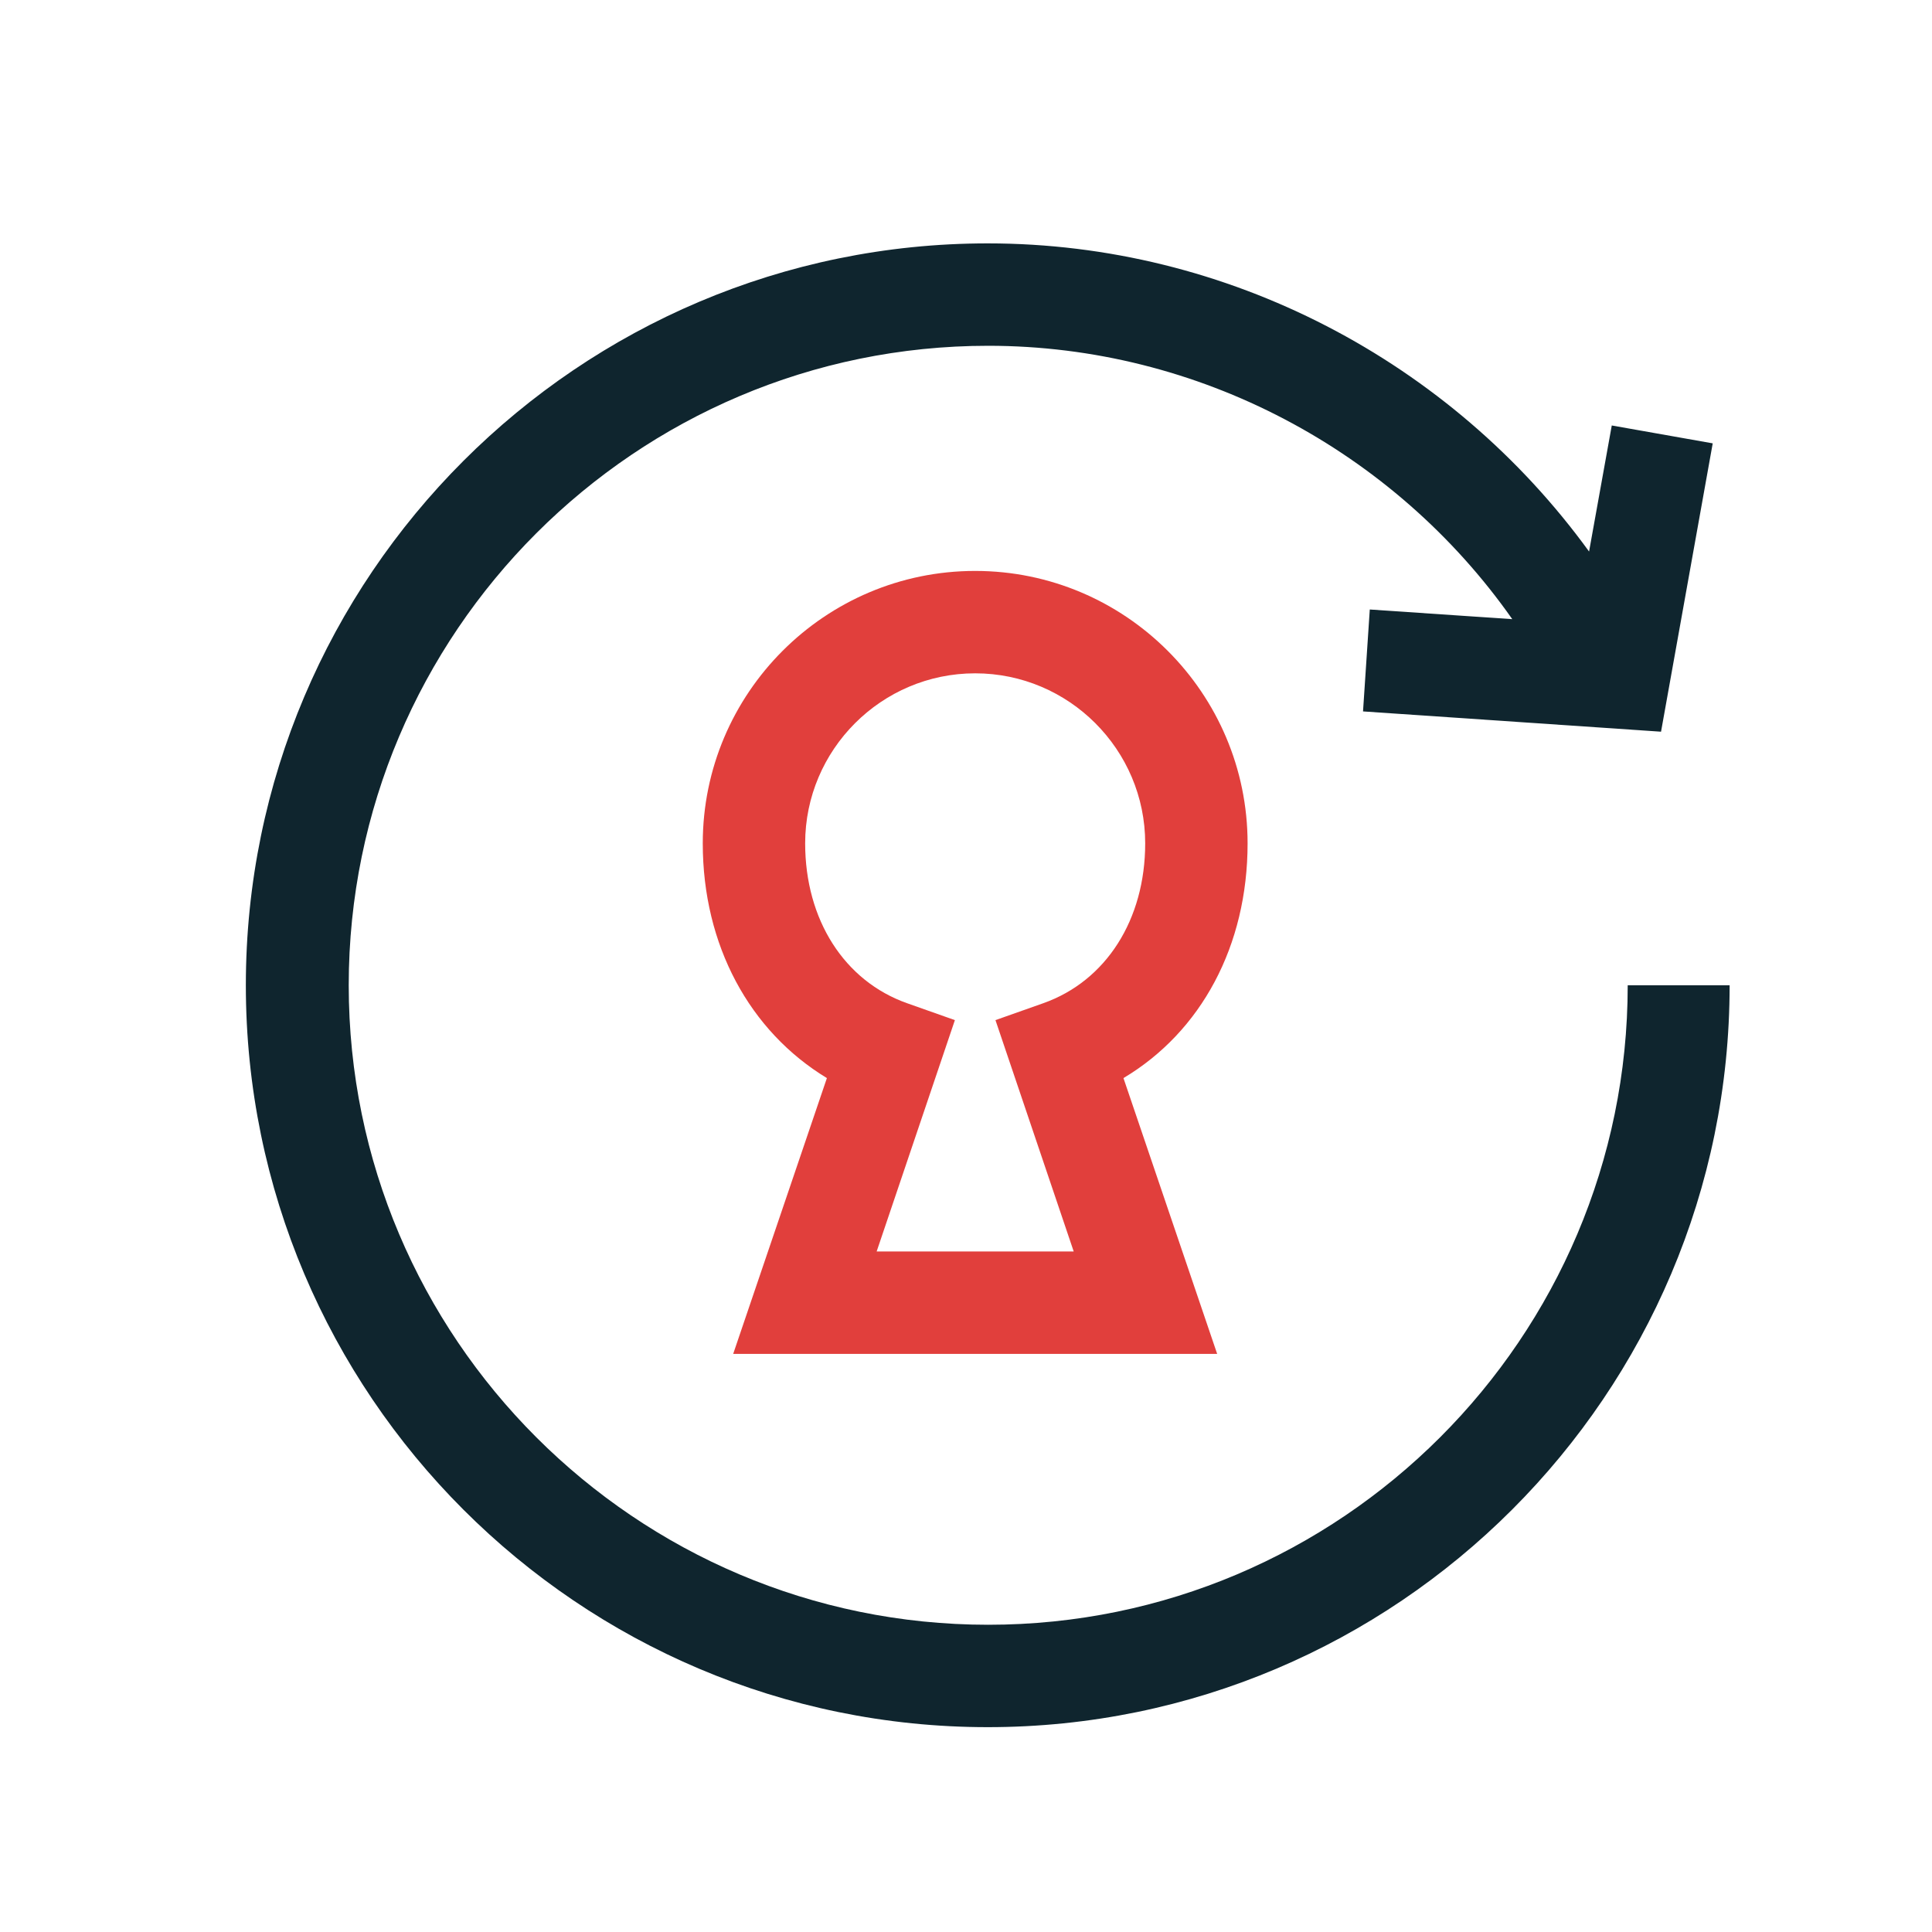
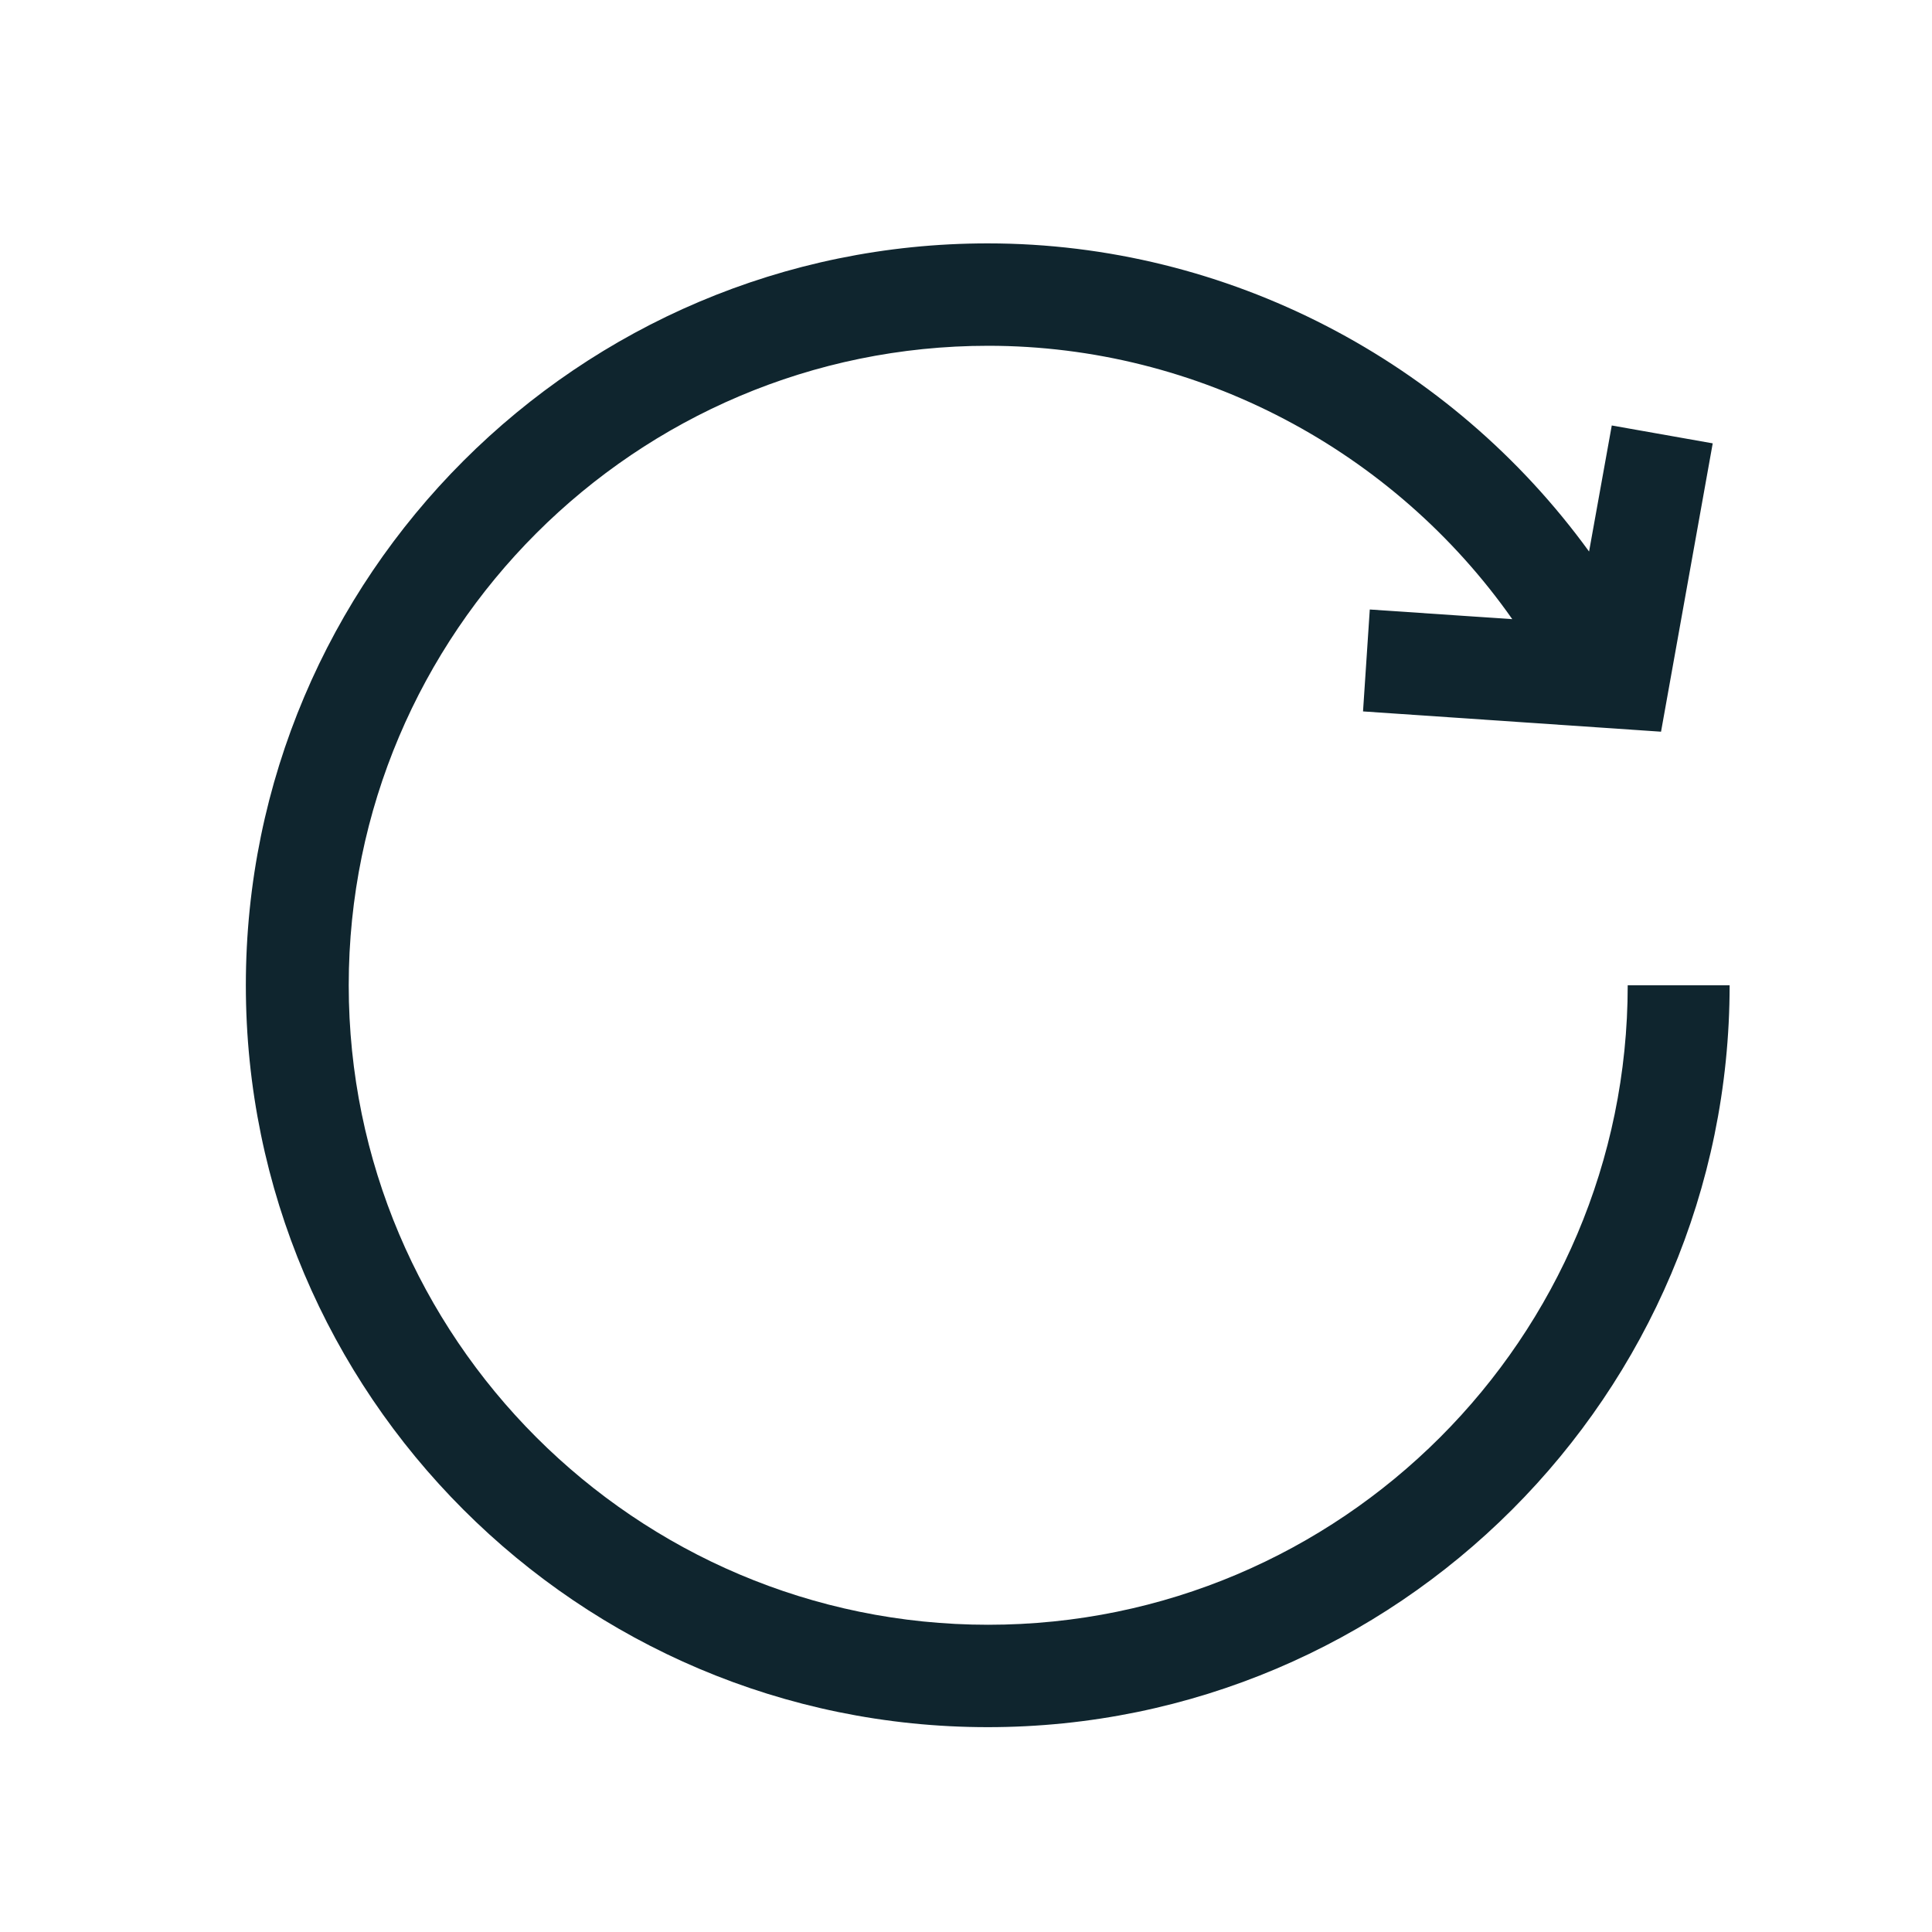
<svg xmlns="http://www.w3.org/2000/svg" width="80" height="80" viewBox="0 0 80 80" fill="none">
-   <path d="M50.38 56.061H30.36L34.24 44.641C31.04 42.701 29.1 39.141 29.1 34.921C29.1 28.701 34.16 23.641 40.38 23.641C46.6 23.641 51.66 28.701 51.66 34.921C51.66 39.161 49.74 42.721 46.52 44.641L50.4 56.061H50.38ZM36.26 51.821H44.46L41.22 42.241L43.2 41.541C45.8 40.621 47.42 38.081 47.42 34.921C47.42 31.041 44.26 27.881 40.38 27.881C36.5 27.881 33.34 31.041 33.34 34.921C33.34 38.081 34.96 40.621 37.56 41.541L39.54 42.241L36.3 51.821H36.26Z" fill="#E13F3C" />
  <path d="M67.4 40.798C67.4 55.398 55.52 67.278 40.92 67.278C26.32 67.278 14.44 55.398 14.44 40.798C14.44 26.198 26.32 14.318 40.92 14.318C49.62 14.318 57.72 18.658 62.62 25.638L56.72 25.238L56.44 29.458L68.78 30.298L70.92 18.358L66.74 17.618L65.8 22.838C60.08 14.958 50.84 10.078 40.9 10.078C23.96 10.078 10.18 23.858 10.18 40.798C10.18 57.738 23.96 71.518 40.9 71.518C57.84 71.518 71.62 57.738 71.62 40.798H67.38H67.4Z" fill="#0F252E" />
</svg>